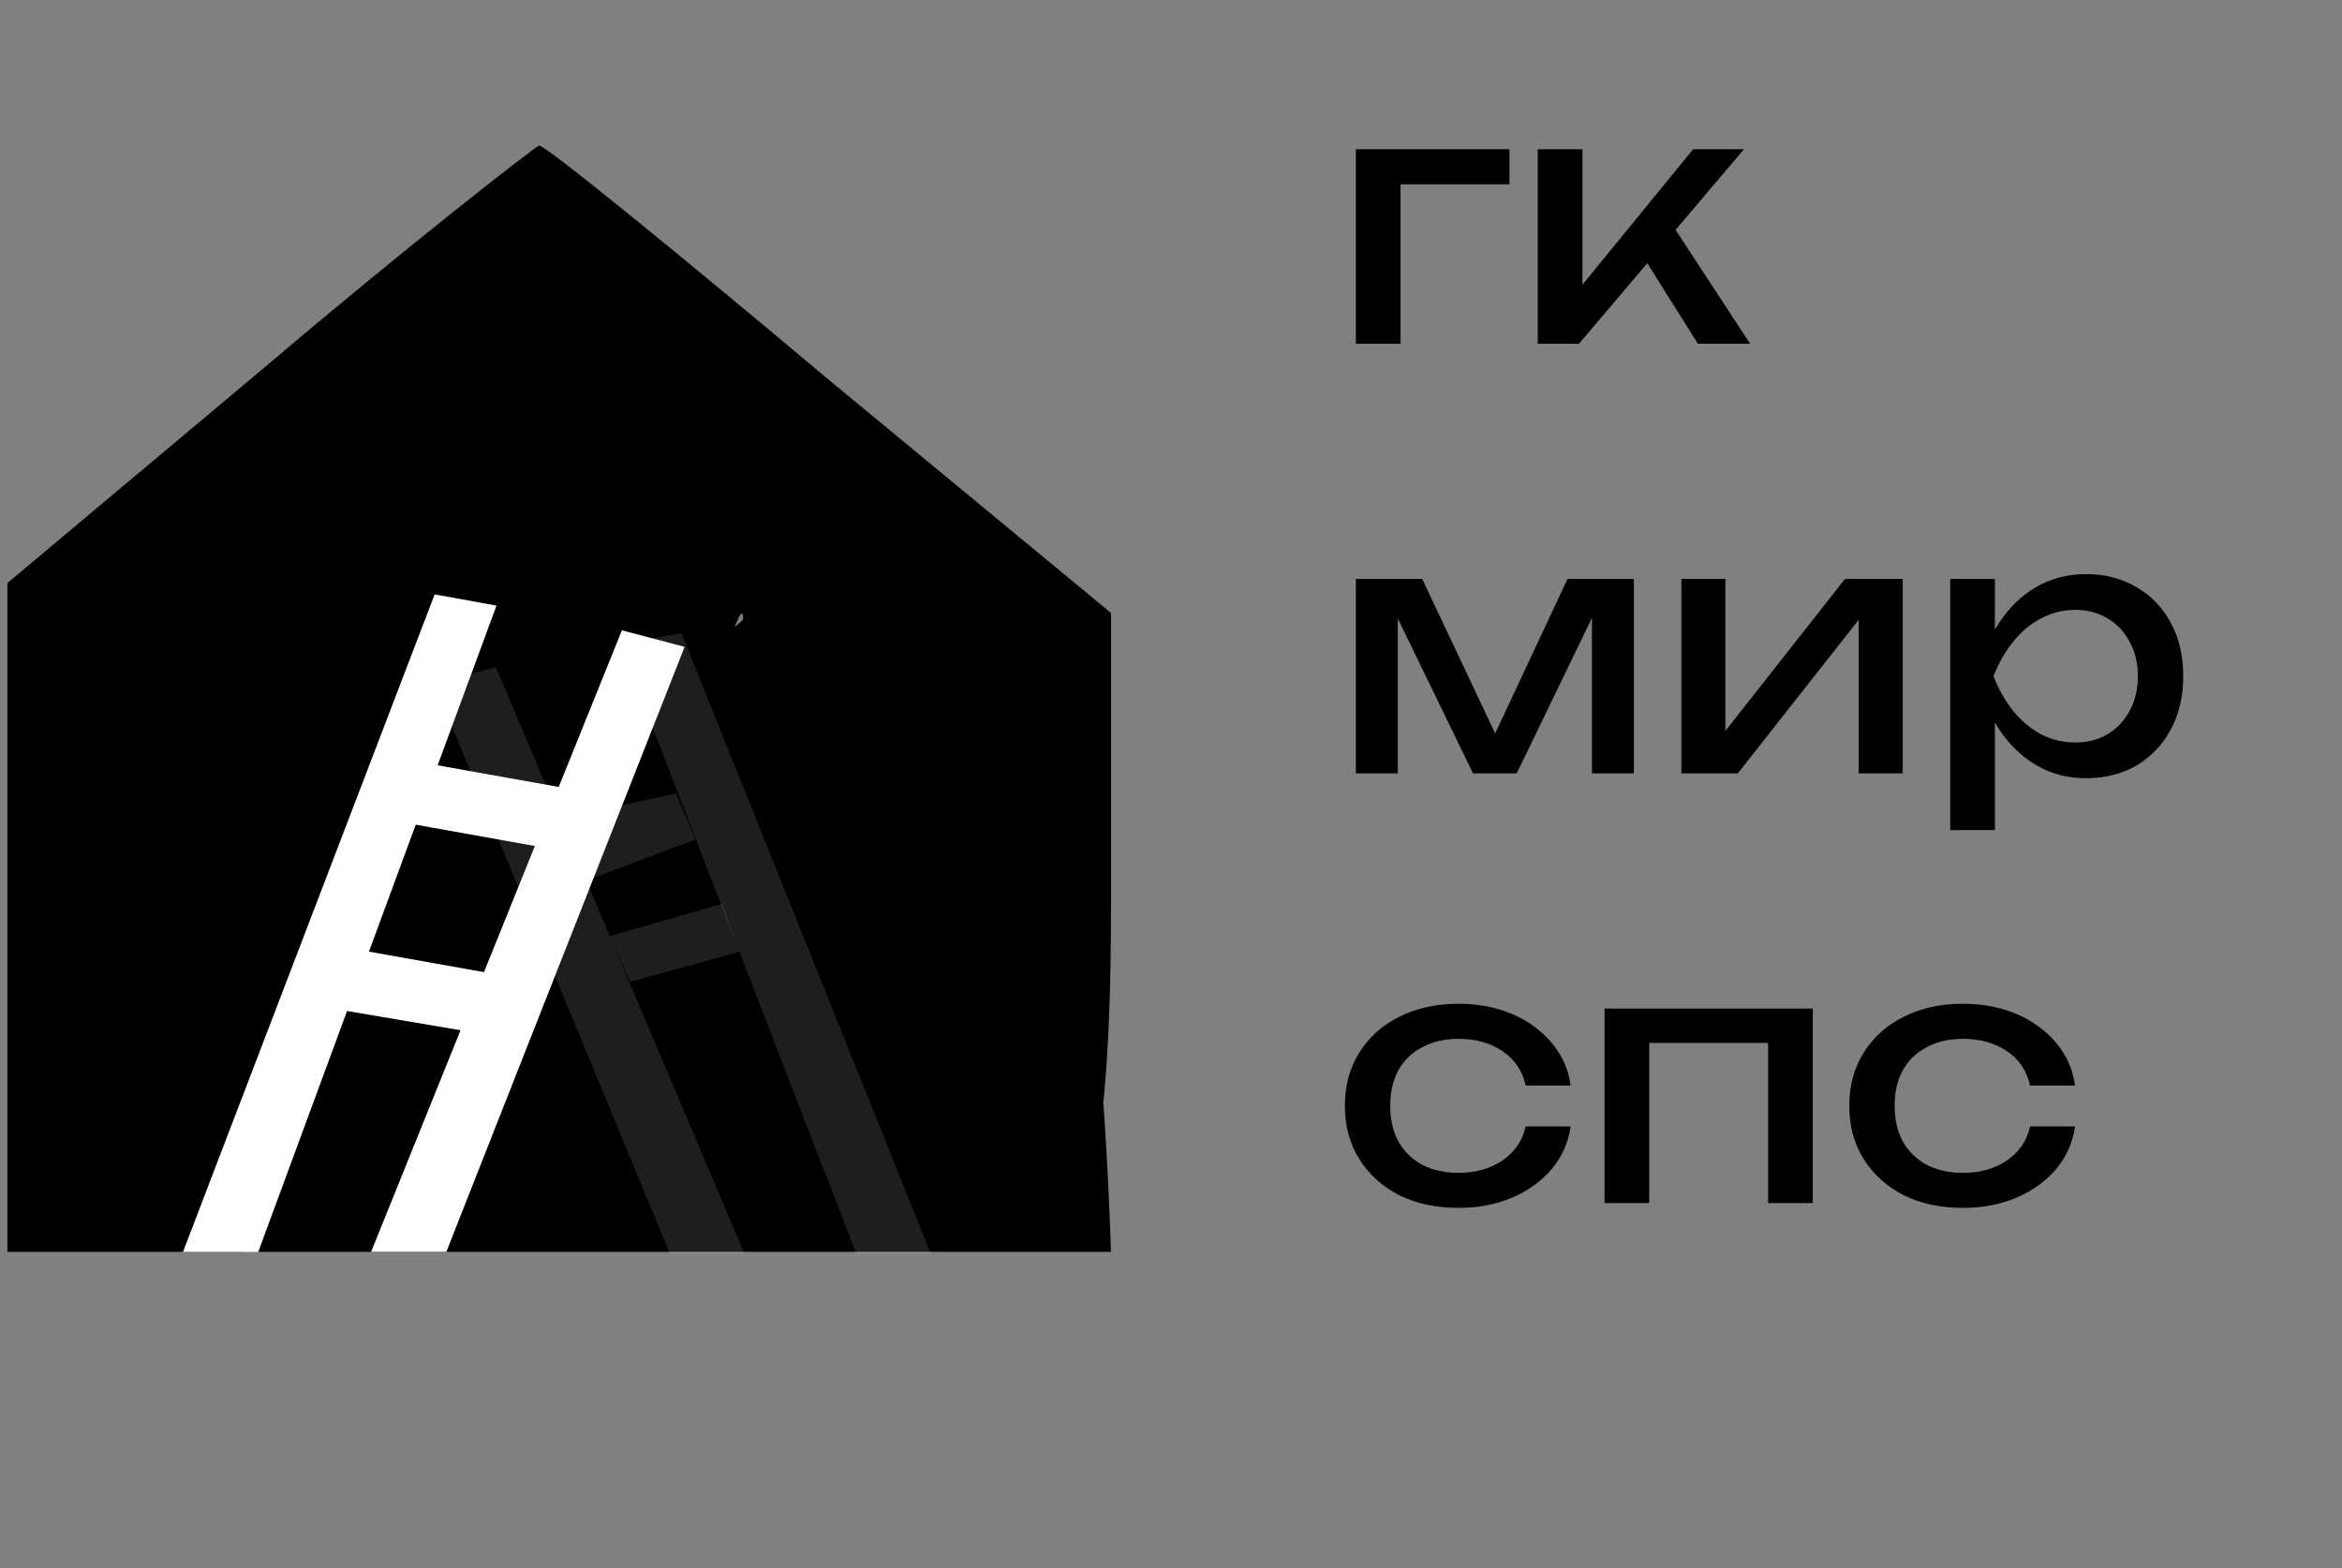
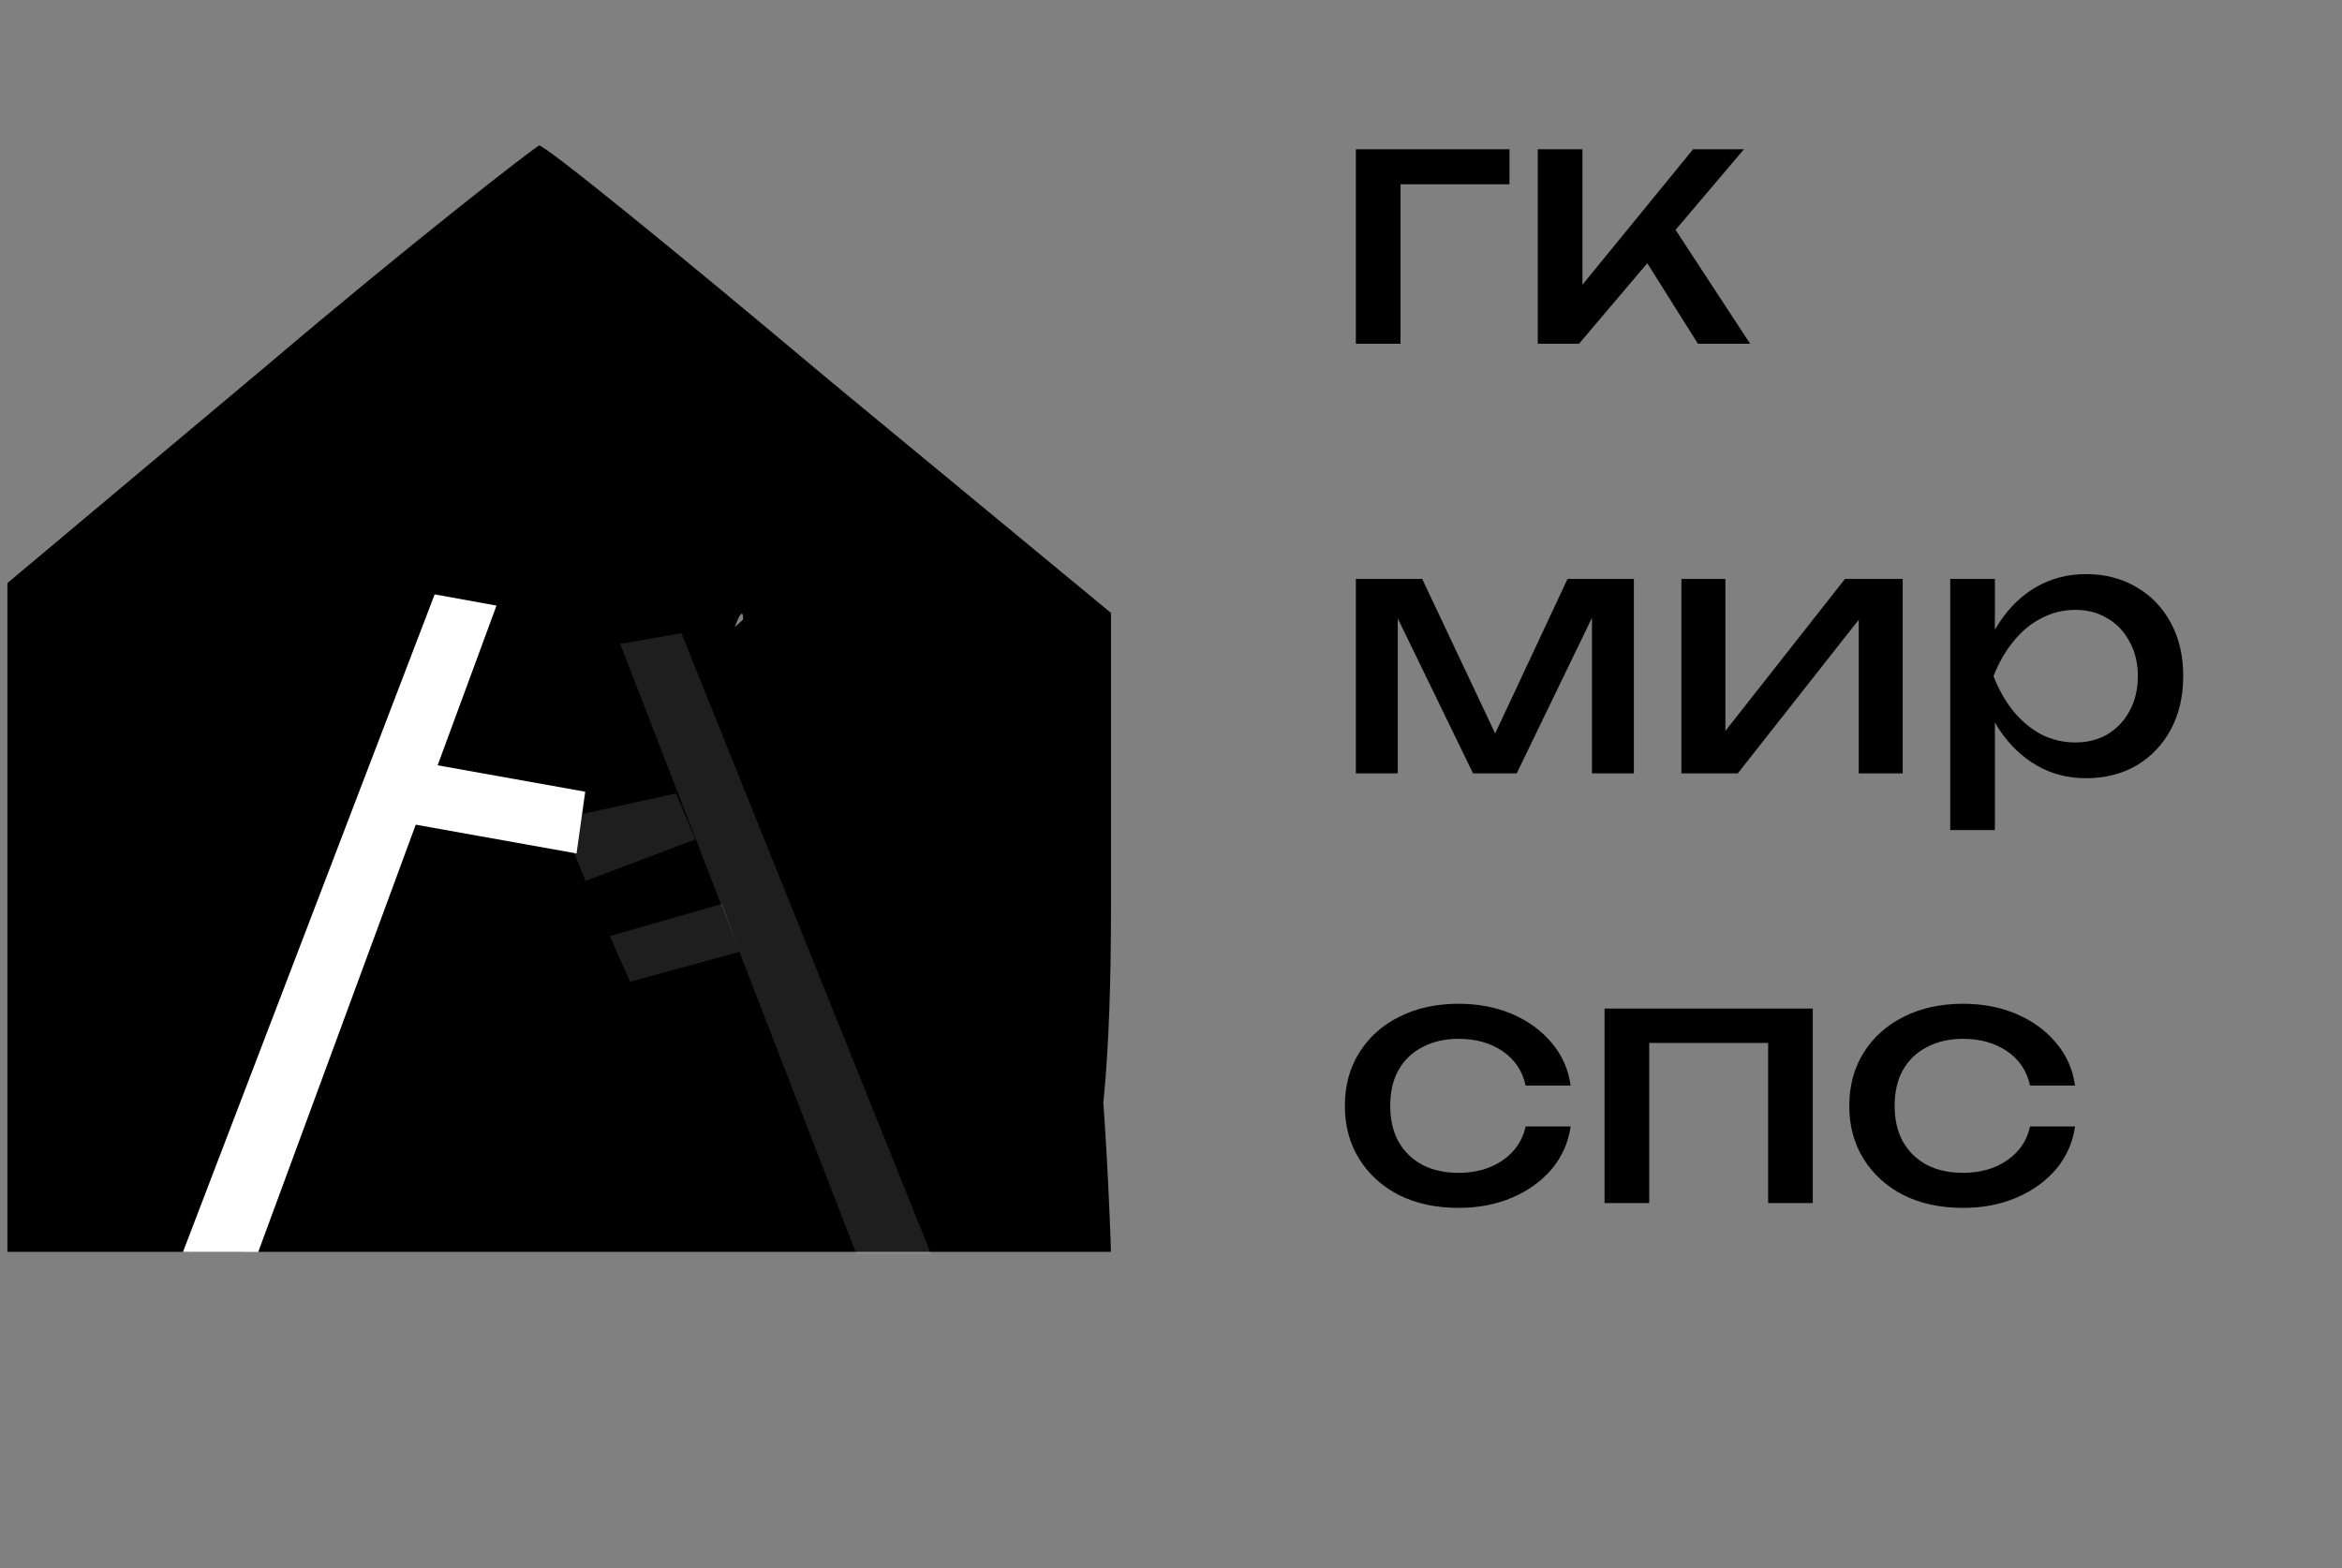
<svg xmlns="http://www.w3.org/2000/svg" width="109" height="73" viewBox="0 0 109 73" fill="none">
  <rect x="0" y="0" width="109" height="73" fill="#808080" stroke="none" />
  <path d="M12.484 16.957L0.344 27.141V42.725V58.27H51.707C49.372 -11.165 19.021 54.606 20.578 50.903C23.691 43.96 18.438 48.897 18.438 54.606C18.438 56.612 20.655 52.099 22.523 52.099C24.08 52.099 26.726 57.075 27.192 55.378C28.126 51.983 34.586 25.598 34.586 28.838C7.816 52.909 33.185 33.776 31.473 37.325C29.761 40.719 28.36 44.577 28.36 45.811C28.36 47.046 27.426 48.897 26.181 49.823C24.936 50.749 23.691 53.063 23.224 54.606C22.601 57.075 23.224 57.692 26.181 57.692C30.383 57.692 30.539 57.23 28.36 52.909C27.115 50.595 29.605 55.378 31.473 55.378C32.718 55.378 31.473 51.366 31.473 53.063C31.473 56.304 37.387 58.773 41.745 57.075C43.769 56.304 43.924 55.687 42.368 53.835C41.278 52.446 45.171 57.075 41.59 50.286C42.212 49.669 43.109 56.149 43.42 57.075C43.731 58.001 45.014 53.835 46.103 55.378C49.995 60.624 51.707 56.458 51.707 42.262V28.53L38.633 17.729C31.473 11.711 25.403 6.774 25.091 6.774C24.78 6.928 19.021 11.402 12.484 16.957Z" fill="black" />
  <path d="M20.23 27.667L23.108 28.189L12.018 58.278L8.516 58.274L20.23 27.667Z" fill="white" />
-   <path d="M28.945 29.34L31.863 30.11L20.773 58.271L17.271 58.271L28.945 29.34Z" fill="white" />
  <rect width="7.771" height="2.903" transform="matrix(0.984 0.176 -0.139 0.99 19.59 35.484)" fill="white" />
-   <path d="M16.432 44.164L25.134 45.716L24.276 48.436L16.028 47.039L16.432 44.164Z" fill="white" />
  <path d="M31.717 29.476L28.864 29.968L39.855 58.362L43.325 58.358L31.717 29.476Z" fill="white" fill-opacity="0.12" />
-   <path d="M23.079 31.057L20.188 31.784L31.177 58.359L34.648 58.358L23.079 31.057Z" fill="white" fill-opacity="0.12" />
  <path d="M31.465 36.932L26.064 38.115L27.254 41.004L32.361 39.072L31.465 36.932Z" fill="white" fill-opacity="0.12" />
  <path d="M33.613 42.069L28.379 43.573L29.33 45.7L34.41 44.306L33.613 42.069Z" fill="white" fill-opacity="0.12" />
  <path d="M70.253 6.947V8.579H64.223L65.183 7.619V16H63.104V6.947H70.253ZM71.569 16V6.947H73.649V14.241L73.025 14.017L78.799 6.947H81.166L73.489 16H71.569ZM79.023 16L76.208 11.521L77.663 10.21L81.454 16H79.023ZM63.104 36V26.947H66.191L69.997 35.008H69.181L72.956 26.947H76.043V36H74.092V27.635H74.636L70.589 36H68.558L64.511 27.667L65.055 27.651V36H63.104ZM78.255 36V26.947H80.302V34.96L79.678 34.816L85.868 26.947H88.555V36H86.508V27.875L87.148 28.035L80.878 36H78.255ZM90.766 26.947H92.845V30.098L92.749 30.418V32.241L92.845 32.801V38.639H90.766V26.947ZM92.046 31.474C92.248 30.514 92.584 29.682 93.053 28.978C93.522 28.264 94.098 27.709 94.781 27.315C95.474 26.921 96.241 26.723 97.084 26.723C97.969 26.723 98.752 26.926 99.435 27.331C100.117 27.726 100.651 28.28 101.034 28.994C101.418 29.698 101.61 30.525 101.61 31.474C101.61 32.412 101.418 33.238 101.034 33.953C100.651 34.667 100.117 35.227 99.435 35.632C98.752 36.027 97.969 36.224 97.084 36.224C96.241 36.224 95.479 36.027 94.796 35.632C94.114 35.238 93.533 34.683 93.053 33.969C92.584 33.254 92.248 32.423 92.046 31.474ZM99.499 31.474C99.499 30.866 99.371 30.333 99.115 29.874C98.87 29.405 98.529 29.042 98.091 28.787C97.654 28.52 97.153 28.387 96.588 28.387C96.023 28.387 95.49 28.52 94.989 28.787C94.498 29.042 94.066 29.405 93.693 29.874C93.32 30.333 93.016 30.866 92.781 31.474C93.016 32.081 93.32 32.62 93.693 33.089C94.066 33.547 94.498 33.91 94.989 34.177C95.49 34.432 96.023 34.56 96.588 34.56C97.153 34.56 97.654 34.432 98.091 34.177C98.529 33.91 98.87 33.547 99.115 33.089C99.371 32.62 99.499 32.081 99.499 31.474ZM73.1 52.433C72.993 53.18 72.7 53.841 72.221 54.416C71.741 54.982 71.127 55.424 70.381 55.744C69.635 56.064 68.803 56.224 67.886 56.224C66.841 56.224 65.919 56.027 65.119 55.632C64.33 55.227 63.711 54.667 63.264 53.953C62.816 53.238 62.592 52.412 62.592 51.474C62.592 50.535 62.816 49.709 63.264 48.994C63.711 48.28 64.33 47.725 65.119 47.331C65.919 46.926 66.841 46.723 67.886 46.723C68.803 46.723 69.635 46.883 70.381 47.203C71.127 47.523 71.741 47.971 72.221 48.547C72.7 49.112 72.993 49.773 73.1 50.53H71.005C70.856 49.847 70.498 49.314 69.933 48.93C69.368 48.547 68.686 48.355 67.886 48.355C67.246 48.355 66.686 48.483 66.207 48.739C65.727 48.984 65.353 49.341 65.087 49.81C64.831 50.269 64.703 50.823 64.703 51.474C64.703 52.113 64.831 52.668 65.087 53.137C65.353 53.606 65.727 53.969 66.207 54.225C66.686 54.47 67.246 54.593 67.886 54.593C68.696 54.593 69.384 54.395 69.949 54.001C70.514 53.606 70.866 53.084 71.005 52.433H73.1ZM84.37 46.947V56H82.291V47.603L83.251 48.547H75.797L76.757 47.603V56H74.678V46.947H84.37ZM96.576 52.433C96.47 53.18 96.177 53.841 95.697 54.416C95.217 54.982 94.604 55.424 93.857 55.744C93.111 56.064 92.279 56.224 91.362 56.224C90.317 56.224 89.395 56.027 88.595 55.632C87.806 55.227 87.188 54.667 86.74 53.953C86.292 53.238 86.068 52.412 86.068 51.474C86.068 50.535 86.292 49.709 86.74 48.994C87.188 48.28 87.806 47.725 88.595 47.331C89.395 46.926 90.317 46.723 91.362 46.723C92.279 46.723 93.111 46.883 93.857 47.203C94.604 47.523 95.217 47.971 95.697 48.547C96.177 49.112 96.47 49.773 96.576 50.53H94.481C94.332 49.847 93.975 49.314 93.409 48.93C92.844 48.547 92.162 48.355 91.362 48.355C90.722 48.355 90.163 48.483 89.683 48.739C89.203 48.984 88.83 49.341 88.563 49.81C88.307 50.269 88.179 50.823 88.179 51.474C88.179 52.113 88.307 52.668 88.563 53.137C88.83 53.606 89.203 53.969 89.683 54.225C90.163 54.47 90.722 54.593 91.362 54.593C92.173 54.593 92.86 54.395 93.425 54.001C93.991 53.606 94.343 53.084 94.481 52.433H96.576Z" fill="black" />
</svg>